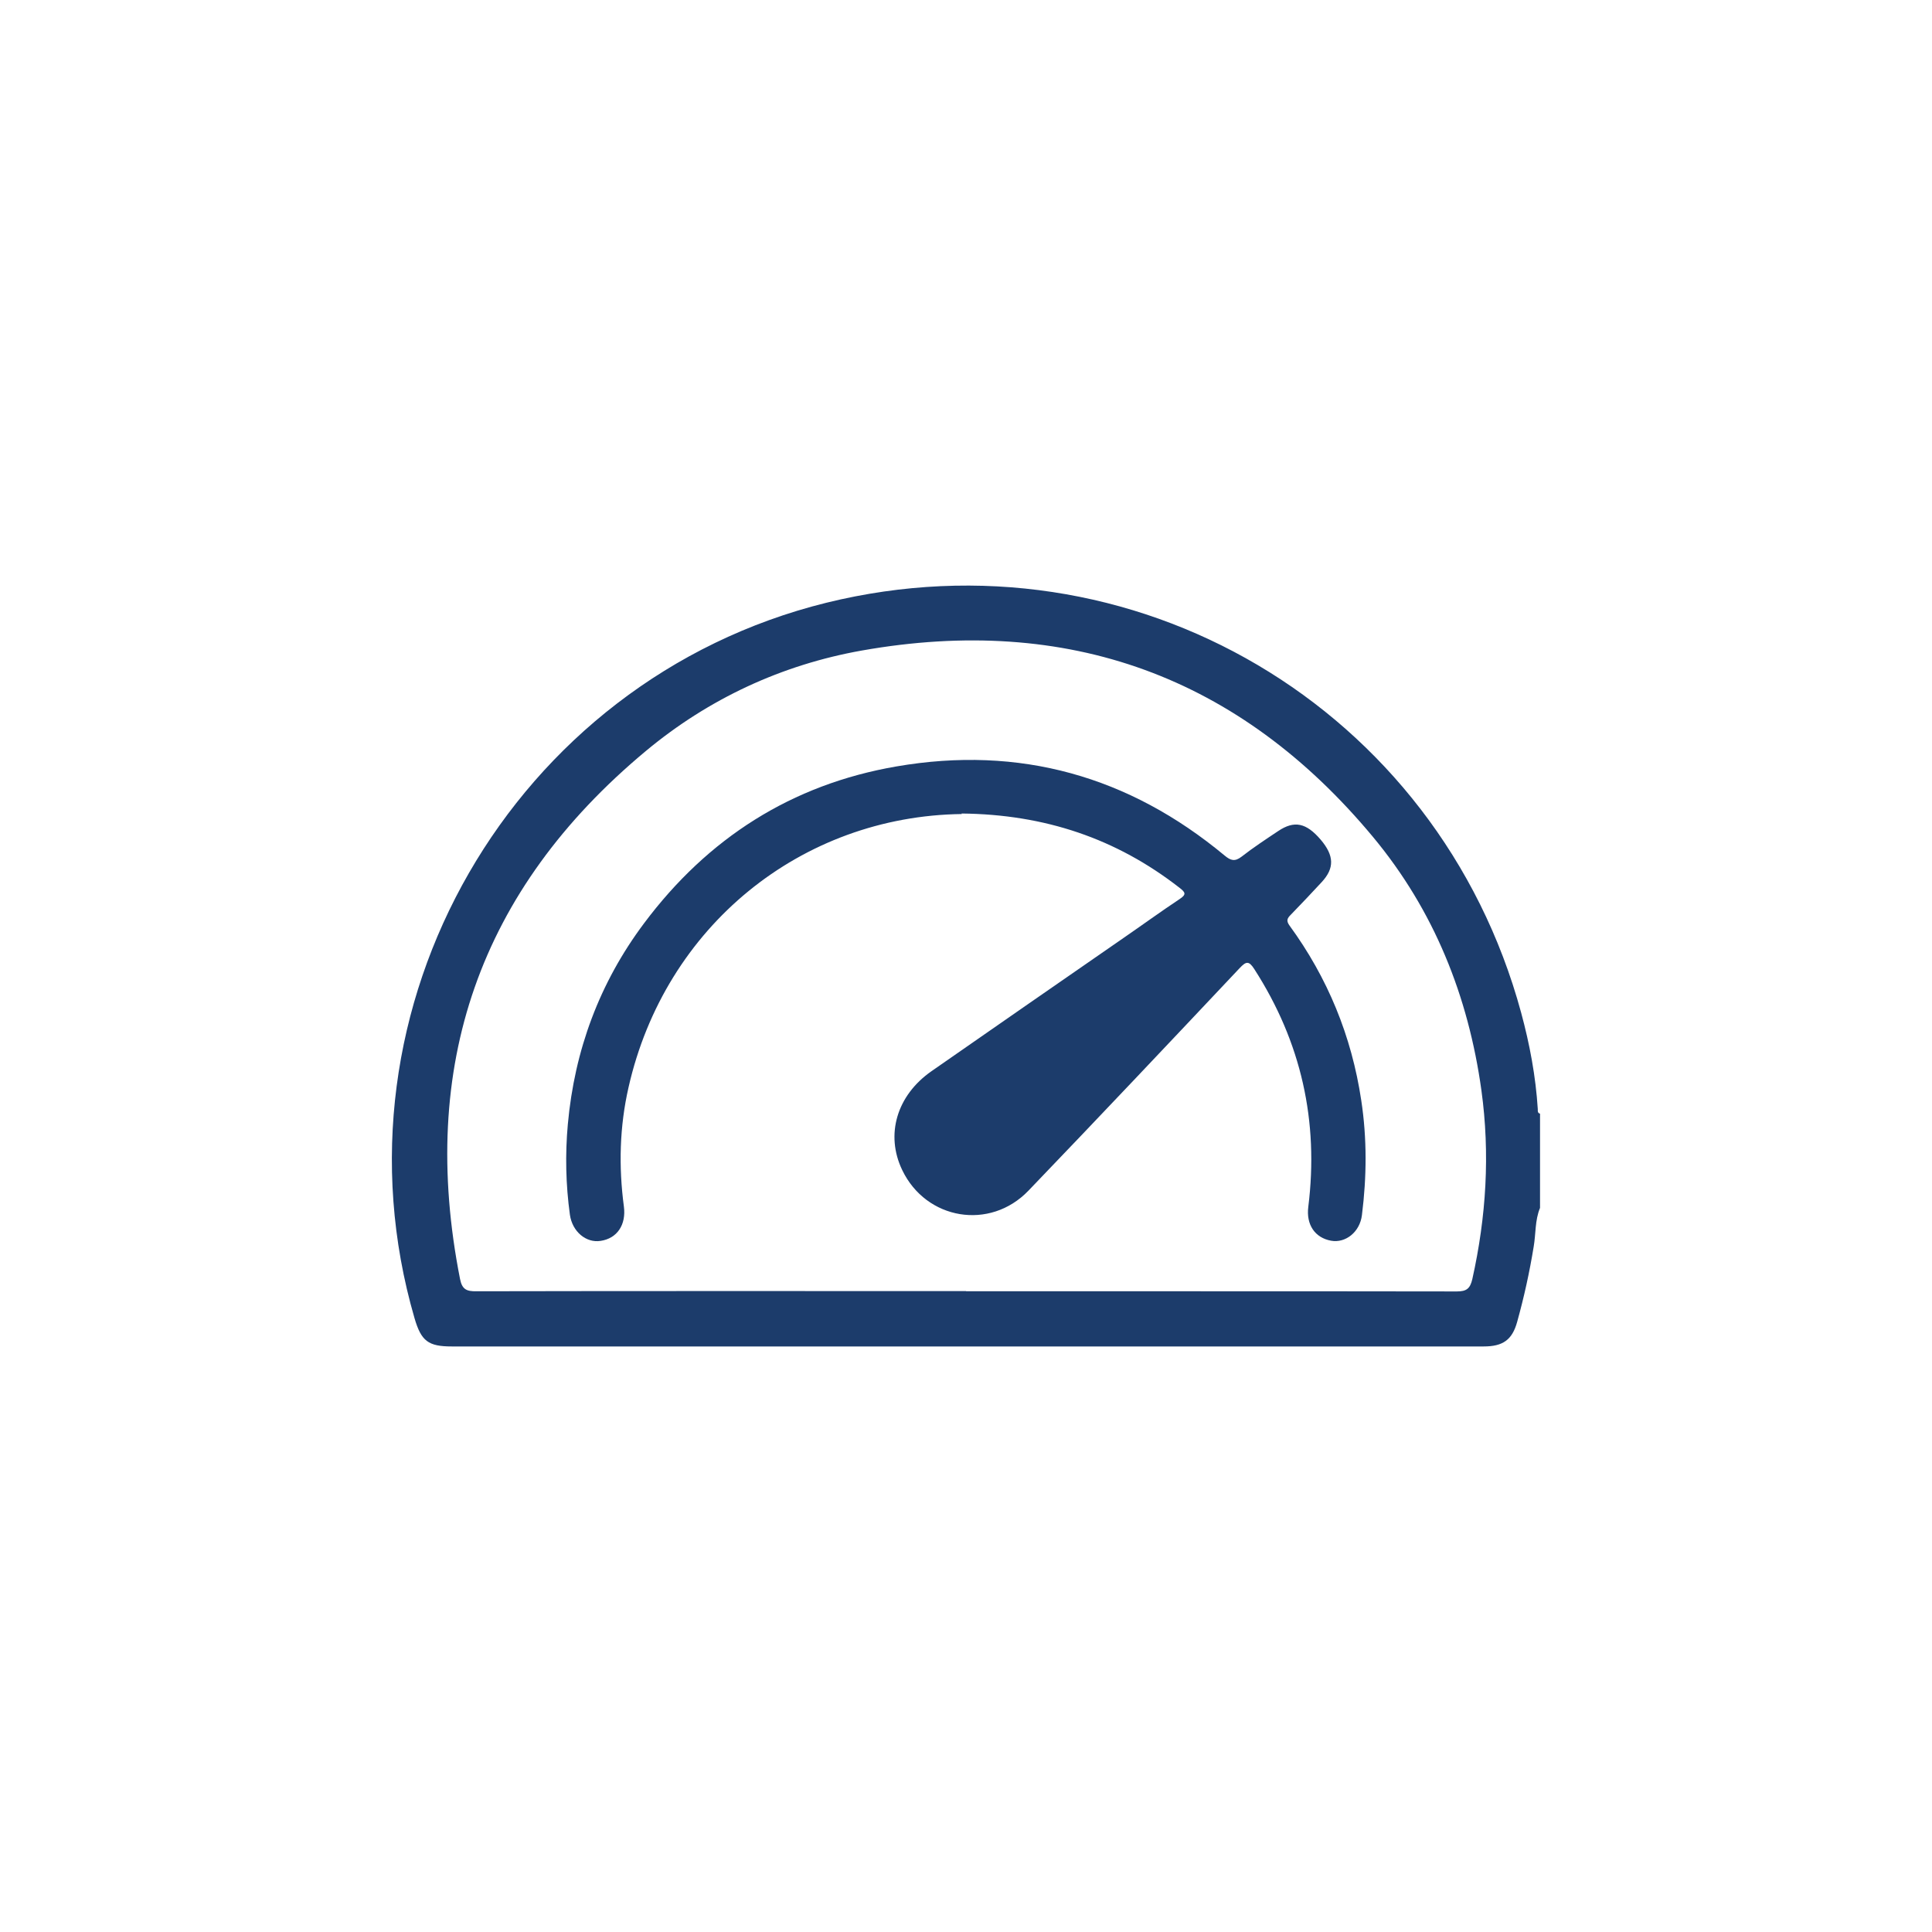
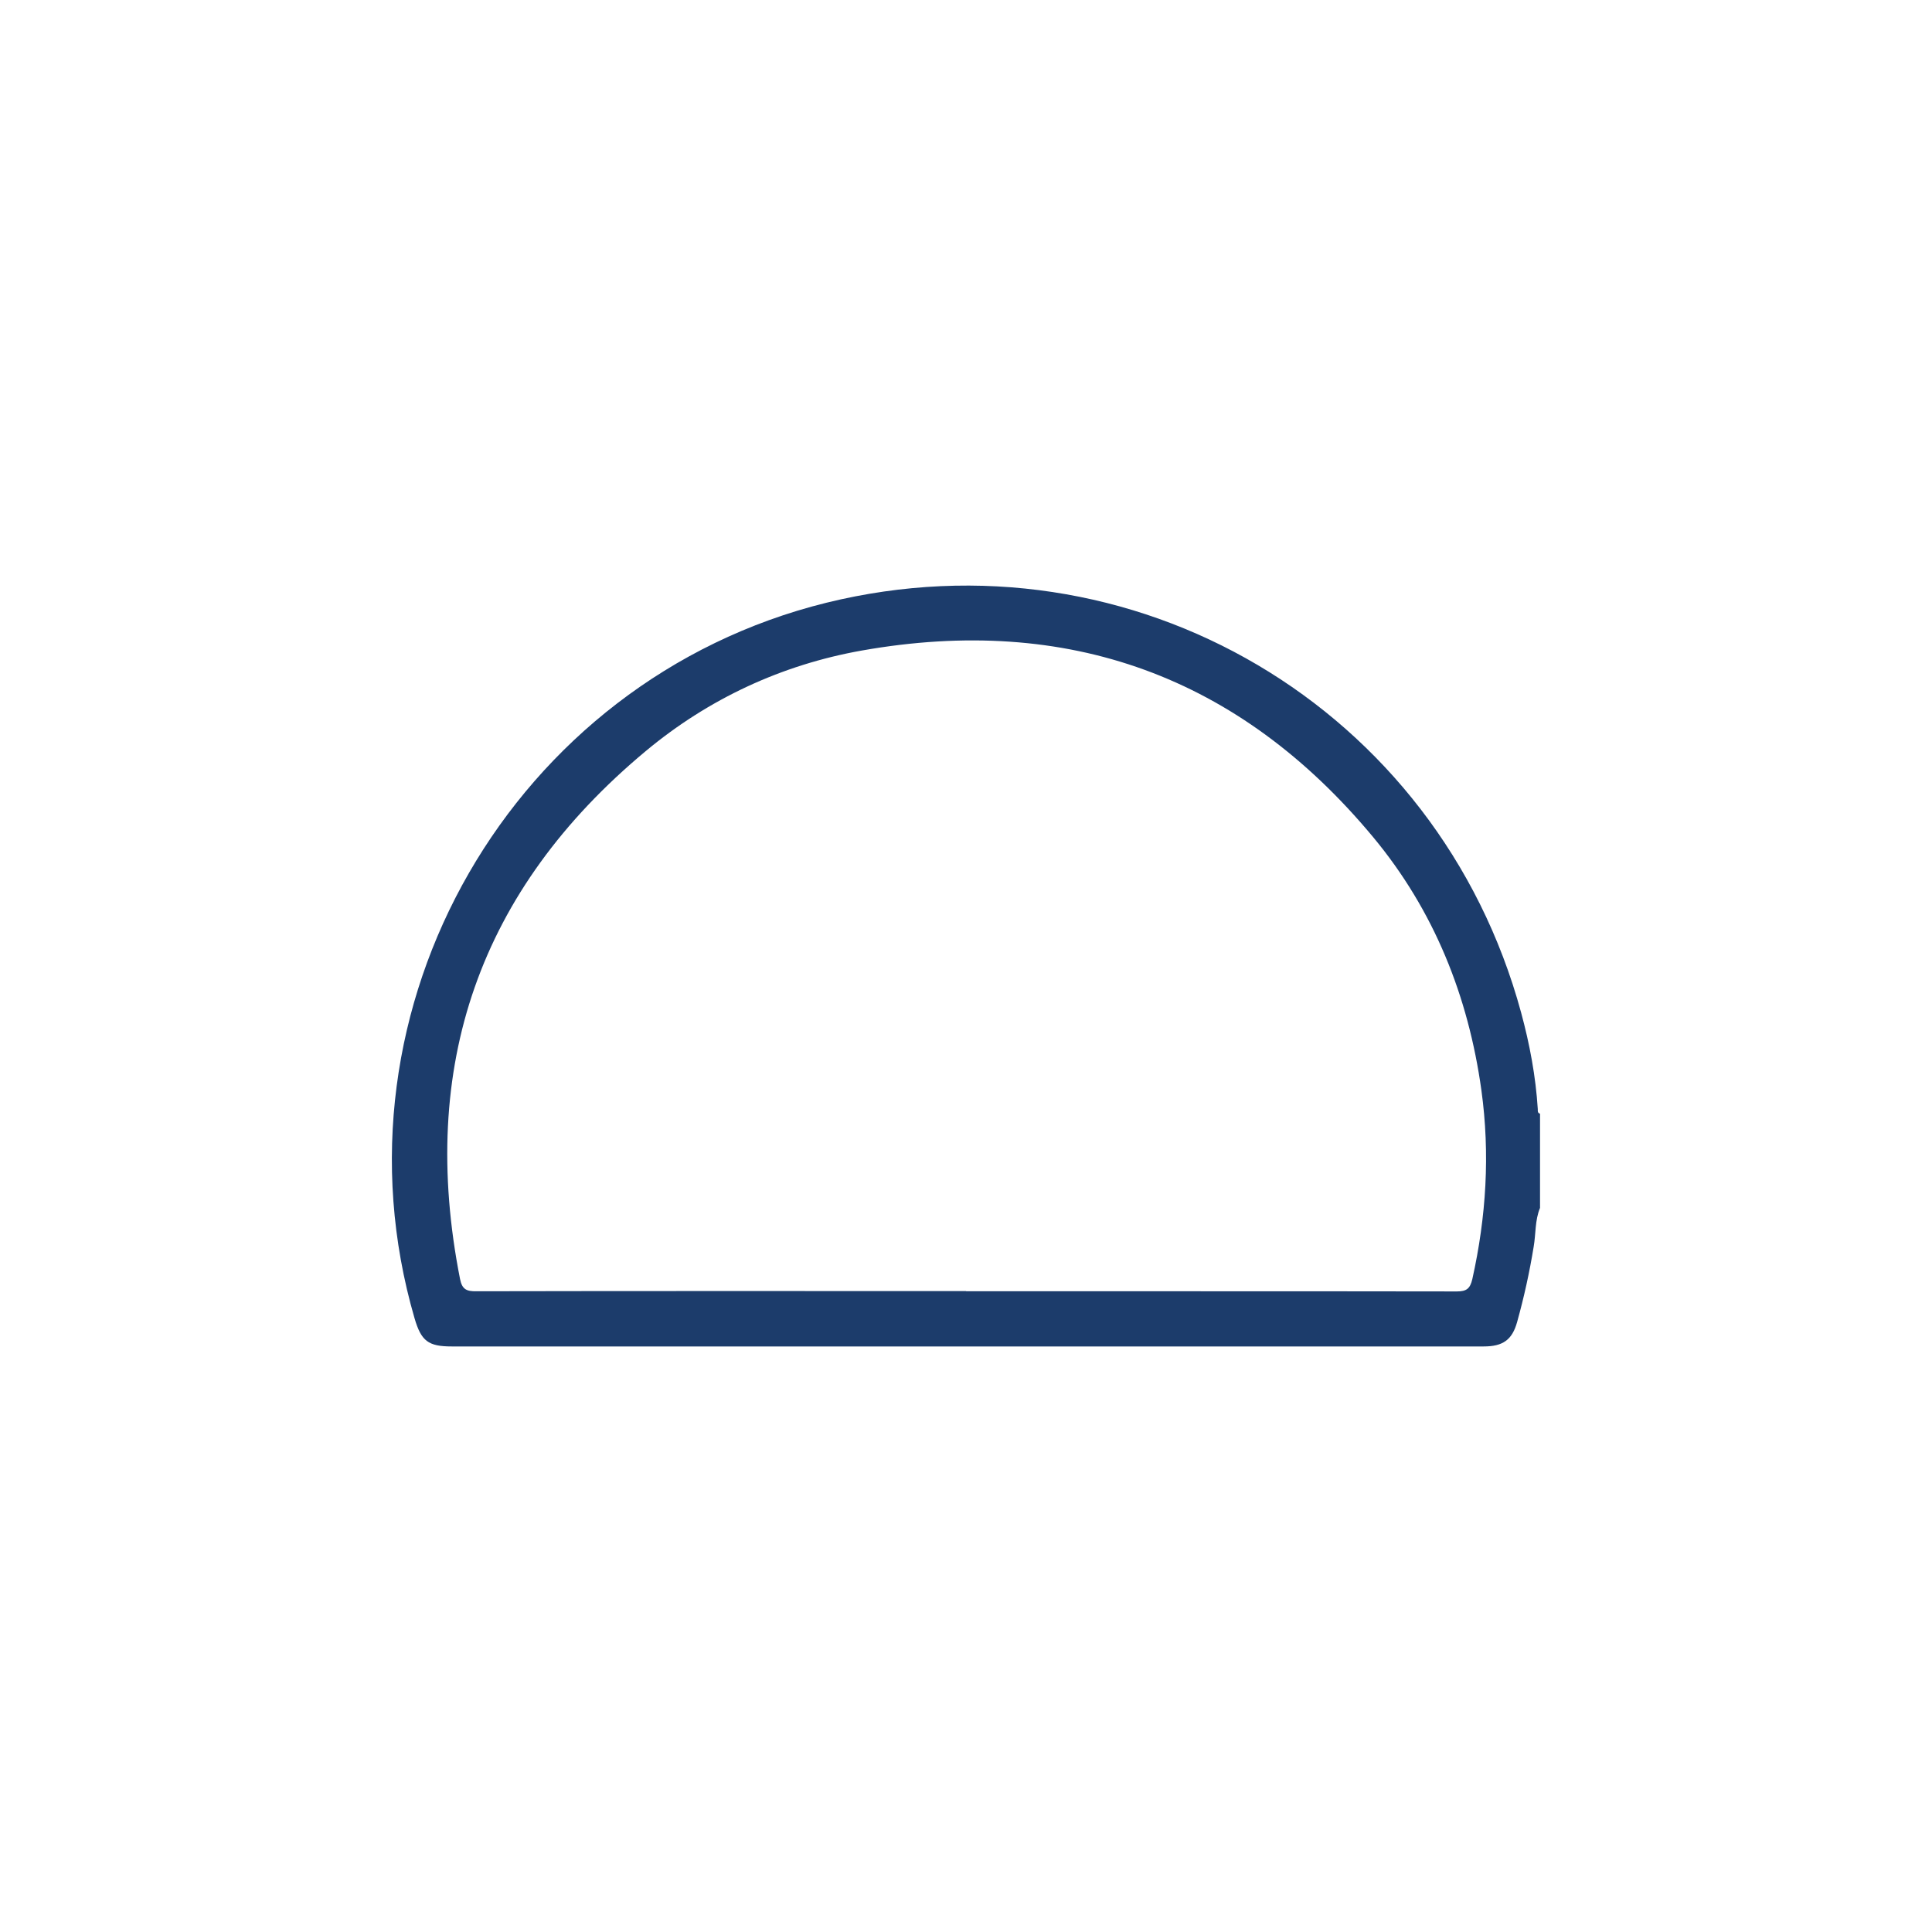
<svg xmlns="http://www.w3.org/2000/svg" id="Livello_2" data-name="Livello 2" viewBox="0 0 112.38 112.38">
  <defs>
    <style>
      .cls-1 {
        fill: none;
      }

      .cls-2 {
        fill: #1c3c6b;
      }
    </style>
  </defs>
  <g id="Livello_1-2" data-name="Livello 1">
    <g>
      <rect class="cls-1" width="112.38" height="112.38" />
      <g>
        <path class="cls-2" d="M89.58,70.26c-.3.72-.24,1.51-.37,2.26-.24,1.48-.56,2.93-.96,4.37-.29,1.05-.83,1.43-1.95,1.43-8.36,0-16.73,0-25.09,0-11.64,0-23.29,0-34.93,0-1.37,0-1.78-.31-2.17-1.65-5.25-18.07,5.71-37.1,23.96-41.61,17.81-4.39,35.59,6.09,40.41,23.84.5,1.84.85,3.71.97,5.62,0,.1-.02.22.13.26v5.48ZM56.2,75.11h11.99c5.52,0,11.04,0,16.55.01.56,0,.77-.16.9-.71.81-3.63,1.04-7.29.53-10.99-.76-5.48-2.76-10.47-6.3-14.73-7.78-9.36-17.77-12.97-29.74-10.85-4.67.83-8.92,2.81-12.57,5.85-9.69,8.07-13.24,18.34-10.8,30.71.12.6.38.72.95.71,9.49-.02,18.99-.01,28.48-.01Z" />
-         <path class="cls-2" d="M55.95,47.35c-9.35.12-17.27,6.53-19.39,15.9-.52,2.28-.58,4.6-.27,6.93.14,1.06-.39,1.86-1.36,2-.84.13-1.64-.54-1.78-1.52-.24-1.75-.28-3.51-.12-5.27.39-4.3,1.84-8.22,4.43-11.68,3.7-4.95,8.58-8.08,14.69-9.13,7.15-1.23,13.52.56,19.09,5.19.35.29.59.36.98.06.68-.53,1.41-1.01,2.13-1.49.94-.63,1.63-.48,2.47.5.79.93.81,1.66.06,2.47-.59.64-1.19,1.27-1.79,1.89-.2.2-.3.34-.08.64,2.22,3.04,3.61,6.43,4.17,10.16.34,2.23.32,4.46.04,6.68-.12.99-.96,1.64-1.79,1.49-.95-.17-1.46-.94-1.33-1.97.62-4.98-.41-9.59-3.14-13.83-.32-.5-.48-.45-.85-.06-4.08,4.33-8.17,8.66-12.29,12.95-2.24,2.33-5.95,1.7-7.34-1.2-.99-2.06-.32-4.34,1.7-5.75,3.72-2.59,7.44-5.17,11.17-7.75,1.09-.75,2.16-1.53,3.26-2.26.41-.27.35-.39,0-.66-3.67-2.86-7.83-4.27-12.68-4.32Z" />
      </g>
    </g>
  </g>
</svg>